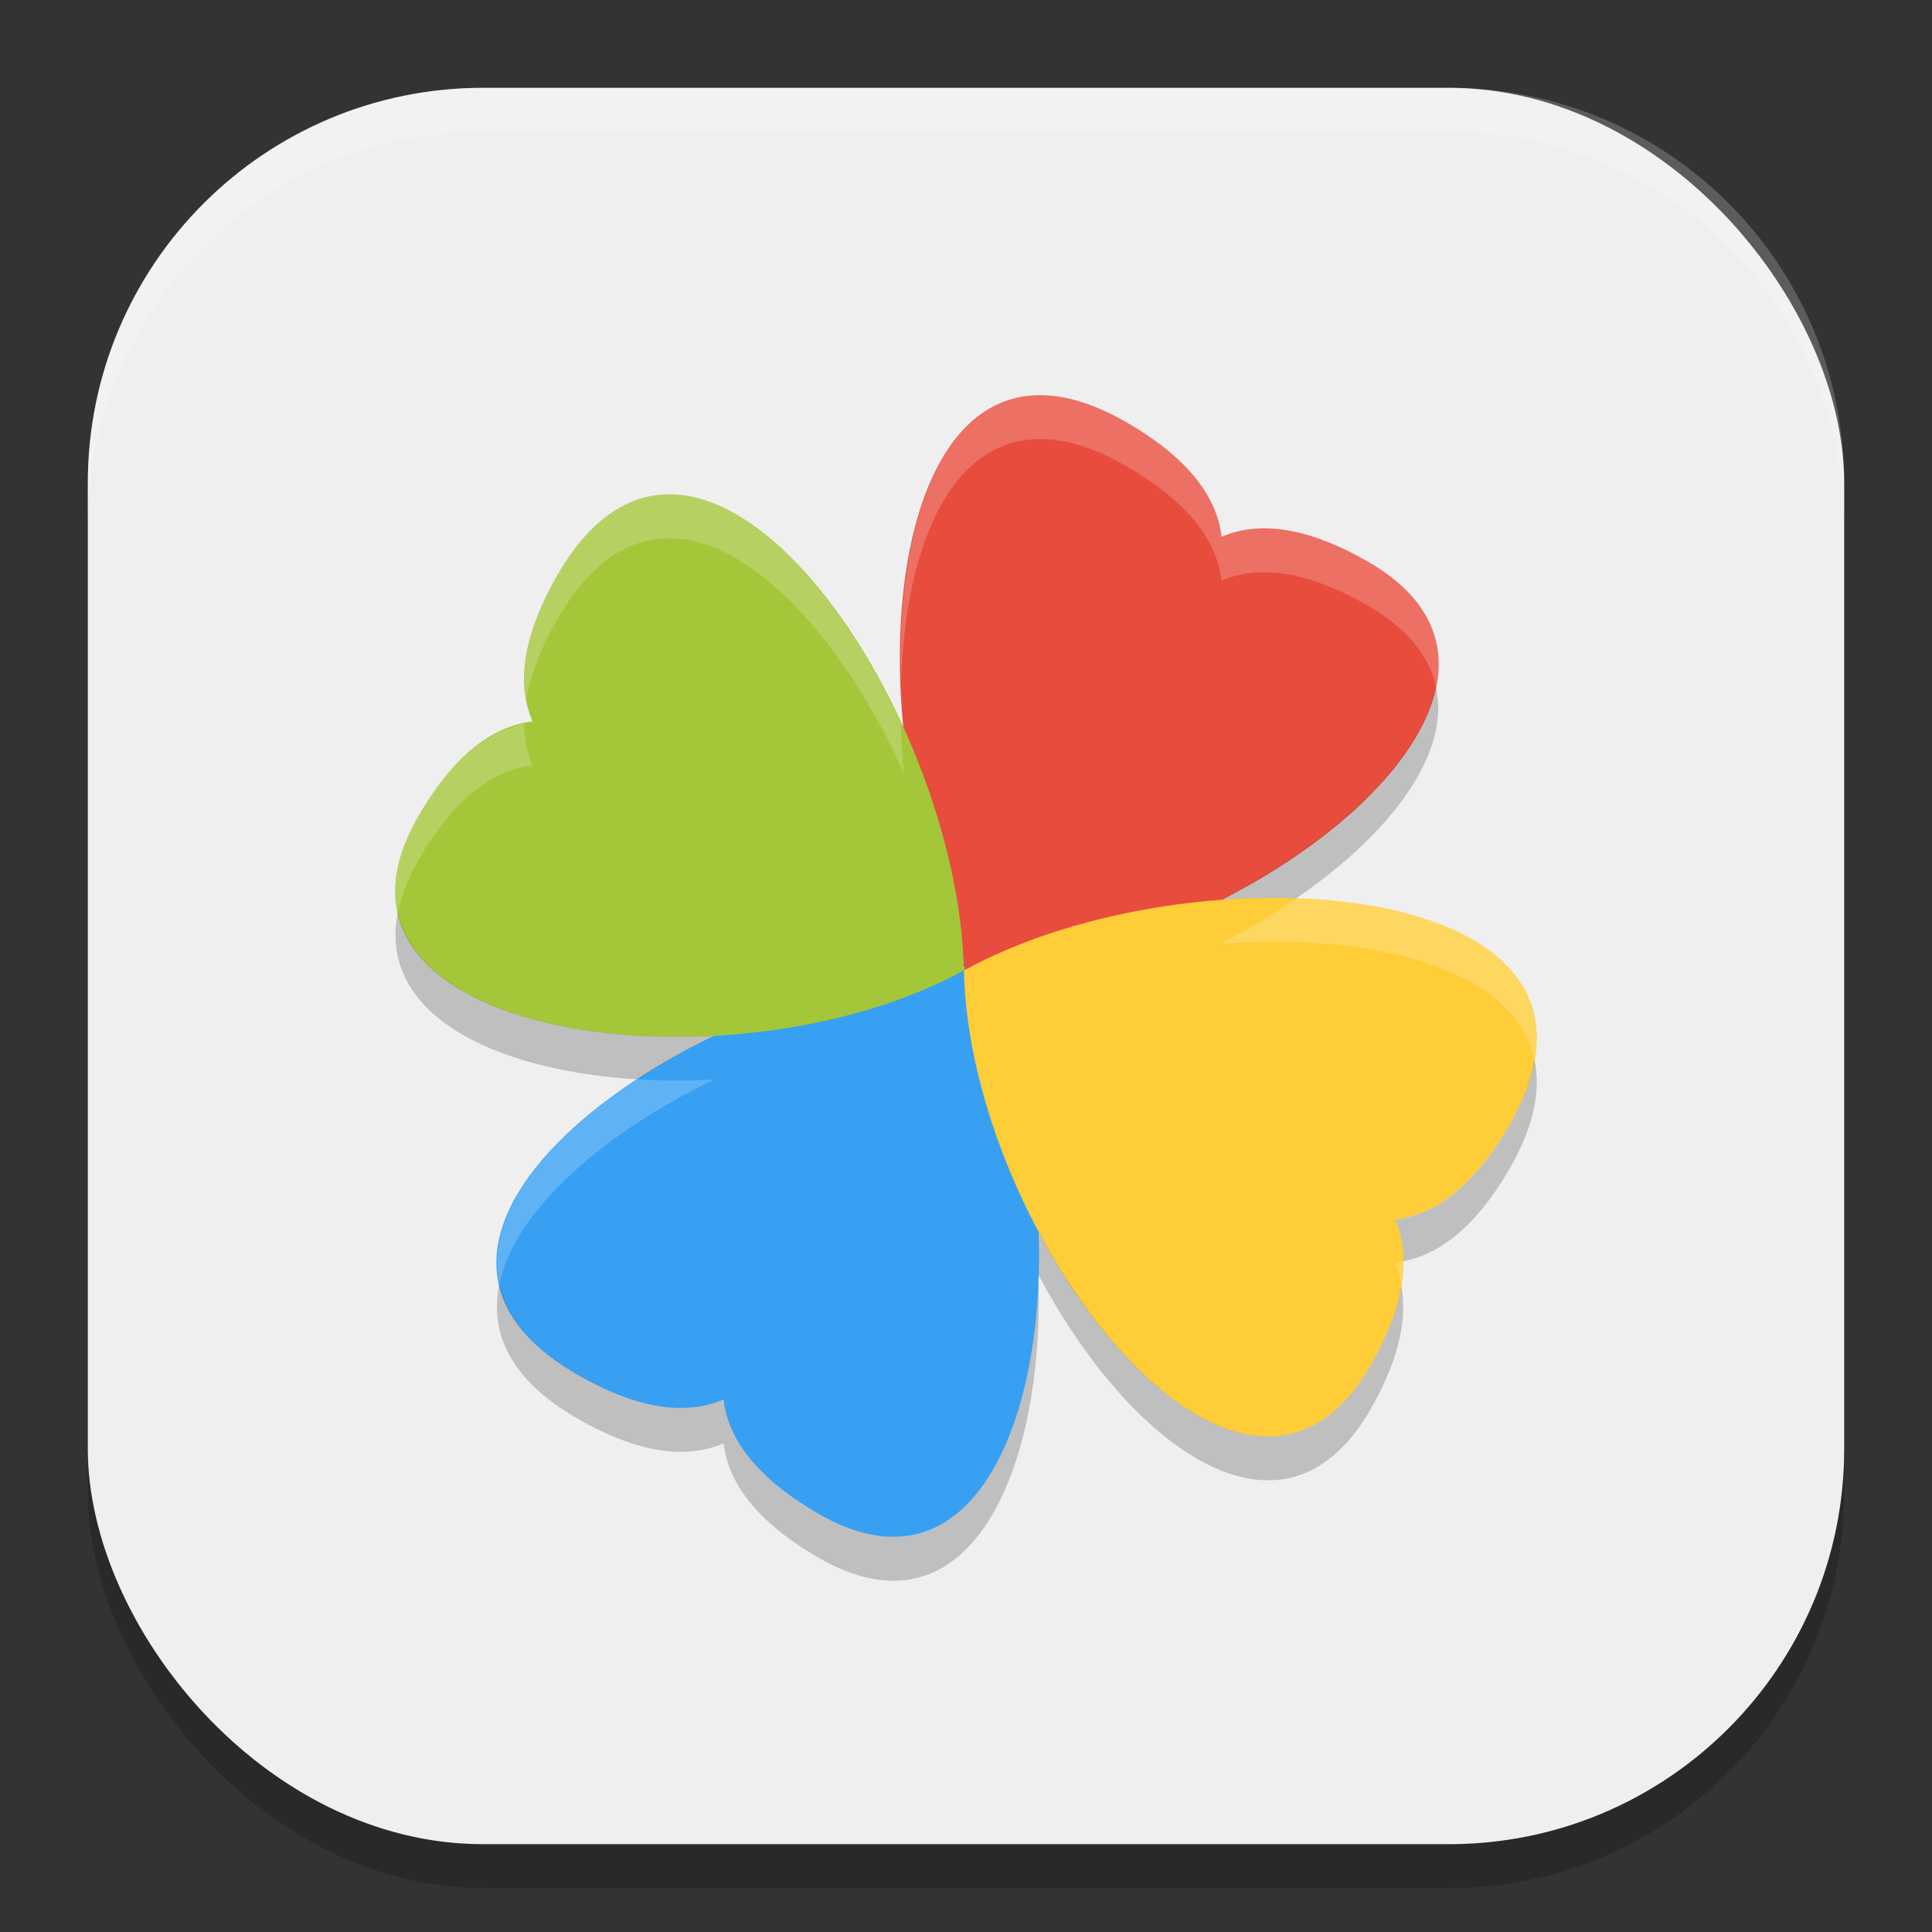
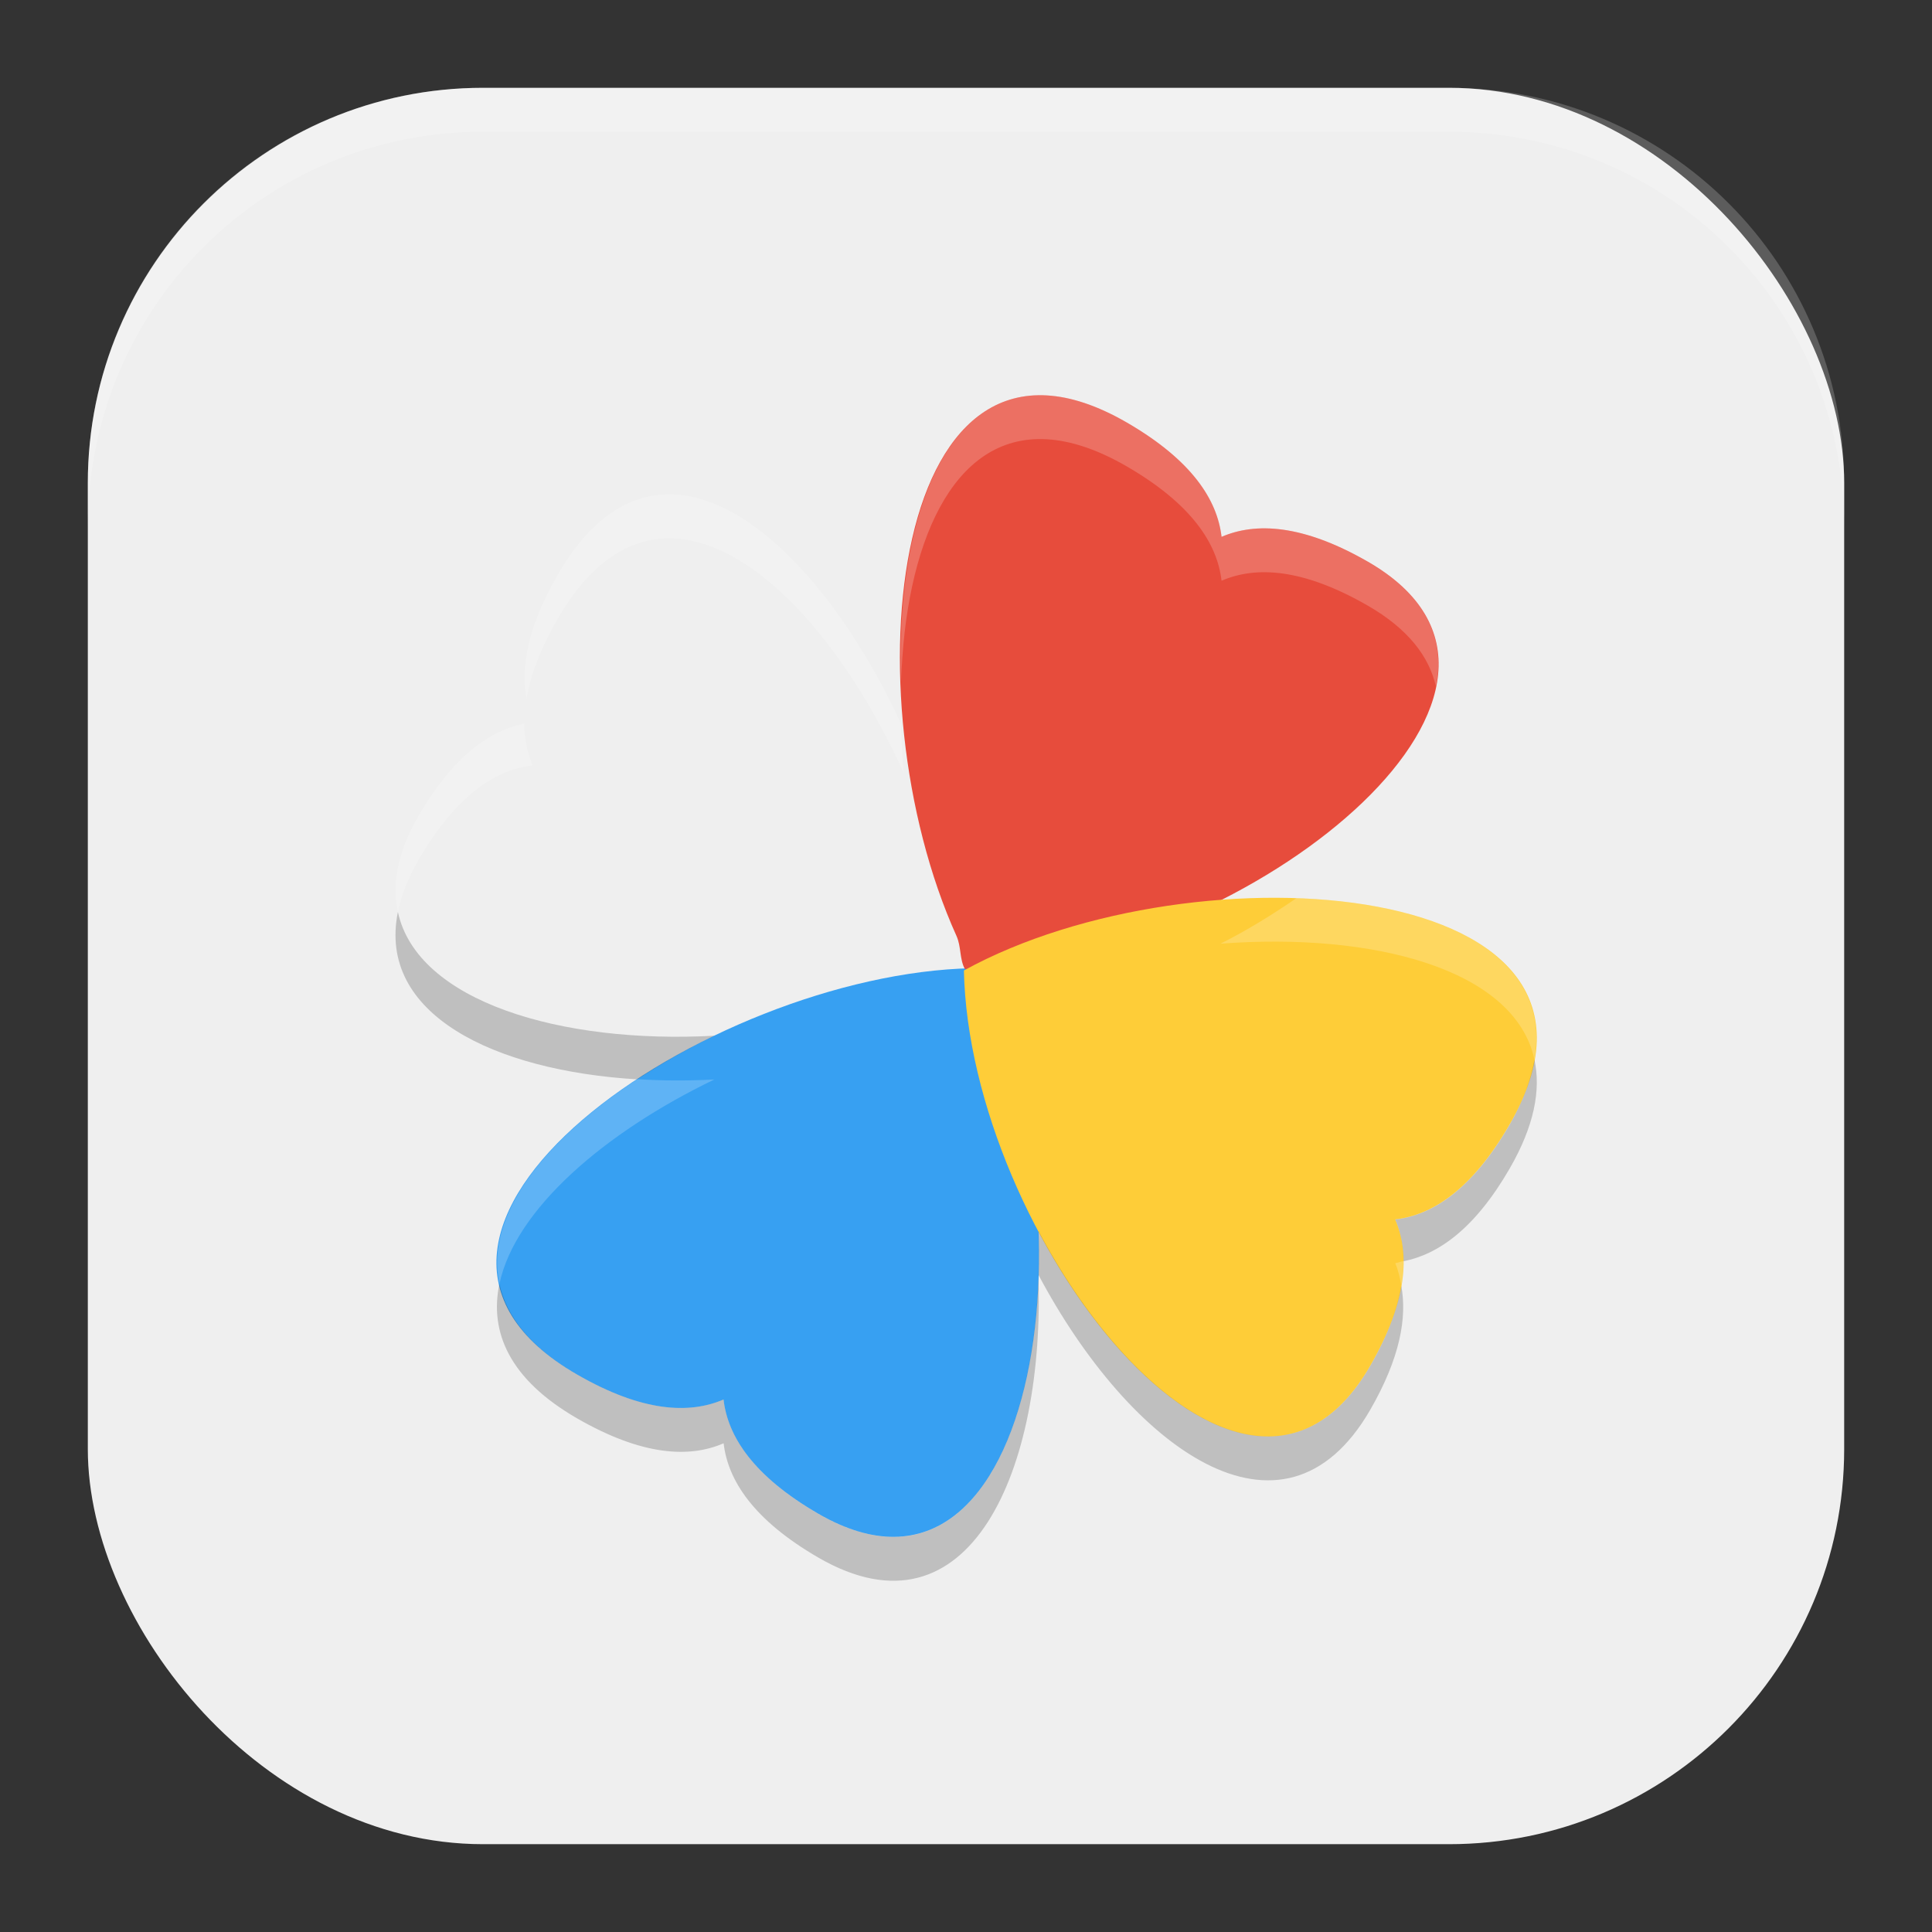
<svg xmlns="http://www.w3.org/2000/svg" xmlns:ns1="http://www.inkscape.org/namespaces/inkscape" xmlns:ns2="http://sodipodi.sourceforge.net/DTD/sodipodi-0.dtd" width="22" height="22" viewBox="0 0 22 22" version="1.1" id="svg5" ns1:version="1.3.2 (091e20ef0f, 2023-11-25, custom)" ns2:docname="playonlinux.svg">
  <rect x="0" y="0" width="22" height="22" fill="#333333" stroke="none" />
  <ns2:namedview id="namedview7" pagecolor="#ffffff" bordercolor="#000000" borderopacity="0.25" ns1:showpageshadow="2" ns1:pageopacity="0.0" ns1:pagecheckerboard="0" ns1:deskcolor="#d1d1d1" ns1:document-units="px" showgrid="false" ns1:zoom="36.136364" ns1:cx="10.986164" ns1:cy="11" ns1:window-width="1920" ns1:window-height="1008" ns1:window-x="0" ns1:window-y="0" ns1:window-maximized="1" ns1:current-layer="svg5" />
  <defs id="defs2" />
-   <rect style="opacity:0.2;fill:#000000;stroke-width:1.429;stroke-linecap:square" id="rect234" width="20" height="20" x="1" y="1.5" ry="4.5" />
  <rect style="fill:#efefef;fill-opacity:1;stroke-width:1.429;stroke-linecap:square" id="rect396" width="20" height="20" x="1" y="1" ry="4.5" />
  <path fill="#37a0f2" d="m 11.074,11.024 c 1.454,2.646 0.784,7.68 -1.754,6.214 C 8.578,16.809 8.288,16.357 8.239,15.936 7.85,16.104 7.314,16.08 6.57,15.651 3.751,14.024 8.055,11.088 11.072,11.025" id="path1" ns2:nodetypes="ccccc" style="stroke-width:0.487" />
  <path fill="#e74c3c" d="m 11.074,11.024 c 0.102,-0.002 0.205,-0.008 0.31,-0.017 2.974,-0.255 6.648,-3.194 4.194,-4.61 C 14.835,5.97 14.3,5.945 13.91,6.113 13.861,5.691 13.572,5.24 12.829,4.81 10.135,3.254 9.66,7.93 10.891,10.656 c 0.057,0.126 0.033,0.263 0.097,0.38" id="path2" ns2:nodetypes="ccccccc" style="stroke-width:0.487" />
  <path fill="#fecd38" d="m 10.976,11.05 c 0.064,3.019 3.161,7.043 4.626,4.504 0.428,-0.743 0.453,-1.279 0.285,-1.668 0.422,-0.049 0.873,-0.338 1.303,-1.081 1.628,-2.819 -3.568,-3.209 -6.212,-1.755" id="path3" style="stroke-width:0.487" />
-   <path fill="#a4c639" d="M 10.976,11.05 C 8.33,12.504 3.296,11.835 4.763,9.296 5.192,8.554 5.644,8.264 6.065,8.215 5.896,7.825 5.921,7.29 6.349,6.546 7.977,3.727 10.912,8.031 10.976,11.049" id="path4" style="stroke-width:0.487" />
-   <path opacity="0.2" d="m 16.351,7.818 c -0.176,0.86 -1.194,1.793 -2.454,2.43 0.293,-0.022 0.583,-0.028 0.864,-0.019 1.056,-0.724 1.764,-1.632 1.59,-2.411 z M 4.531,10.385 c -0.237,1.161 1.089,1.807 2.726,1.906 0.273,-0.179 0.566,-0.347 0.877,-0.497 -1.741,0.095 -3.383,-0.388 -3.603,-1.409 z m 12.942,1.683 c -0.039,0.225 -0.127,0.469 -0.282,0.738 -0.43,0.743 -0.881,1.032 -1.303,1.081 0.06,0.139 0.093,0.296 0.095,0.475 0.394,-0.079 0.81,-0.367 1.208,-1.056 0.279,-0.483 0.357,-0.895 0.282,-1.238 z m -5.649,1.948 c 0.079,2.216 -0.779,4.218 -2.503,3.223 C 8.578,16.809 8.289,16.357 8.239,15.935 7.85,16.104 7.315,16.079 6.571,15.651 6.039,15.344 5.768,14.99 5.687,14.619 c -0.117,0.551 0.118,1.09 0.884,1.532 0.744,0.428 1.279,0.453 1.669,0.284 0.049,0.422 0.339,0.873 1.081,1.303 1.724,0.996 2.582,-1.007 2.503,-3.223 1.039,1.959 2.784,3.263 3.779,1.539 0.342,-0.594 0.42,-1.051 0.354,-1.411 -0.045,0.263 -0.154,0.564 -0.354,0.911 -0.995,1.724 -2.74,0.42 -3.779,-1.539 z" id="path5" style="fill:#000000;stroke-width:0.5" />
+   <path opacity="0.2" d="m 16.351,7.818 z M 4.531,10.385 c -0.237,1.161 1.089,1.807 2.726,1.906 0.273,-0.179 0.566,-0.347 0.877,-0.497 -1.741,0.095 -3.383,-0.388 -3.603,-1.409 z m 12.942,1.683 c -0.039,0.225 -0.127,0.469 -0.282,0.738 -0.43,0.743 -0.881,1.032 -1.303,1.081 0.06,0.139 0.093,0.296 0.095,0.475 0.394,-0.079 0.81,-0.367 1.208,-1.056 0.279,-0.483 0.357,-0.895 0.282,-1.238 z m -5.649,1.948 c 0.079,2.216 -0.779,4.218 -2.503,3.223 C 8.578,16.809 8.289,16.357 8.239,15.935 7.85,16.104 7.315,16.079 6.571,15.651 6.039,15.344 5.768,14.99 5.687,14.619 c -0.117,0.551 0.118,1.09 0.884,1.532 0.744,0.428 1.279,0.453 1.669,0.284 0.049,0.422 0.339,0.873 1.081,1.303 1.724,0.996 2.582,-1.007 2.503,-3.223 1.039,1.959 2.784,3.263 3.779,1.539 0.342,-0.594 0.42,-1.051 0.354,-1.411 -0.045,0.263 -0.154,0.564 -0.354,0.911 -0.995,1.724 -2.74,0.42 -3.779,-1.539 z" id="path5" style="fill:#000000;stroke-width:0.5" />
  <path fill="#ffffff" opacity="0.2" d="m 11.922,4.502 c -1.205,-0.07 -1.723,1.502 -1.661,3.266 0.047,-1.549 0.572,-2.83 1.661,-2.766 0.268,0.016 0.57,0.113 0.907,0.308 0.743,0.43 1.032,0.881 1.081,1.303 C 14.3,6.444 14.835,6.47 15.578,6.898 16.034,7.161 16.275,7.477 16.351,7.818 16.46,7.288 16.251,6.786 15.578,6.398 14.835,5.97 14.3,5.944 13.91,6.113 13.861,5.691 13.572,5.24 12.829,4.81 12.492,4.615 12.19,4.518 11.922,4.502 Z M 7.578,5.63 C 7.135,5.646 6.71,5.921 6.35,6.546 6.008,7.14 5.93,7.596 5.995,7.956 6.041,7.694 6.15,7.393 6.35,7.046 7.504,5.047 9.311,6.633 10.29,8.8 10.271,8.612 10.264,8.425 10.259,8.24 9.584,6.779 8.539,5.595 7.578,5.63 Z M 5.97,8.24 c -0.394,0.08 -0.81,0.369 -1.207,1.056 -0.239,0.413 -0.3,0.775 -0.232,1.088 0.038,-0.183 0.112,-0.379 0.232,-0.588 C 5.192,9.054 5.644,8.764 6.065,8.715 6.005,8.577 5.971,8.419 5.97,8.24 Z m 8.792,1.988 c -0.27,0.185 -0.556,0.363 -0.864,0.518 1.723,-0.131 3.349,0.281 3.575,1.319 0.208,-1.195 -1.097,-1.783 -2.711,-1.838 z m -7.504,2.061 c -1.046,0.685 -1.742,1.546 -1.57,2.328 0.18,-0.846 1.195,-1.722 2.447,-2.325 -0.298,0.016 -0.592,0.015 -0.877,-0.003 z m 8.725,2.07 c -0.032,0.006 -0.064,0.021 -0.095,0.025 0.034,0.079 0.053,0.167 0.07,0.257 0.017,-0.1 0.026,-0.193 0.025,-0.282 z" id="path6" style="stroke-width:0.5" />
  <path id="path1040" style="opacity:0.2;fill:#ffffff;stroke-width:4;stroke-linecap:square" d="M 5.5,1 C 3.007,1 1,3.007 1,5.5 V 6 C 1,3.507 3.007,1.5 5.5,1.5 h 11 C 18.993,1.5 21,3.507 21,6 V 5.5 C 21,3.007 18.993,1 16.5,1 Z" />
</svg>